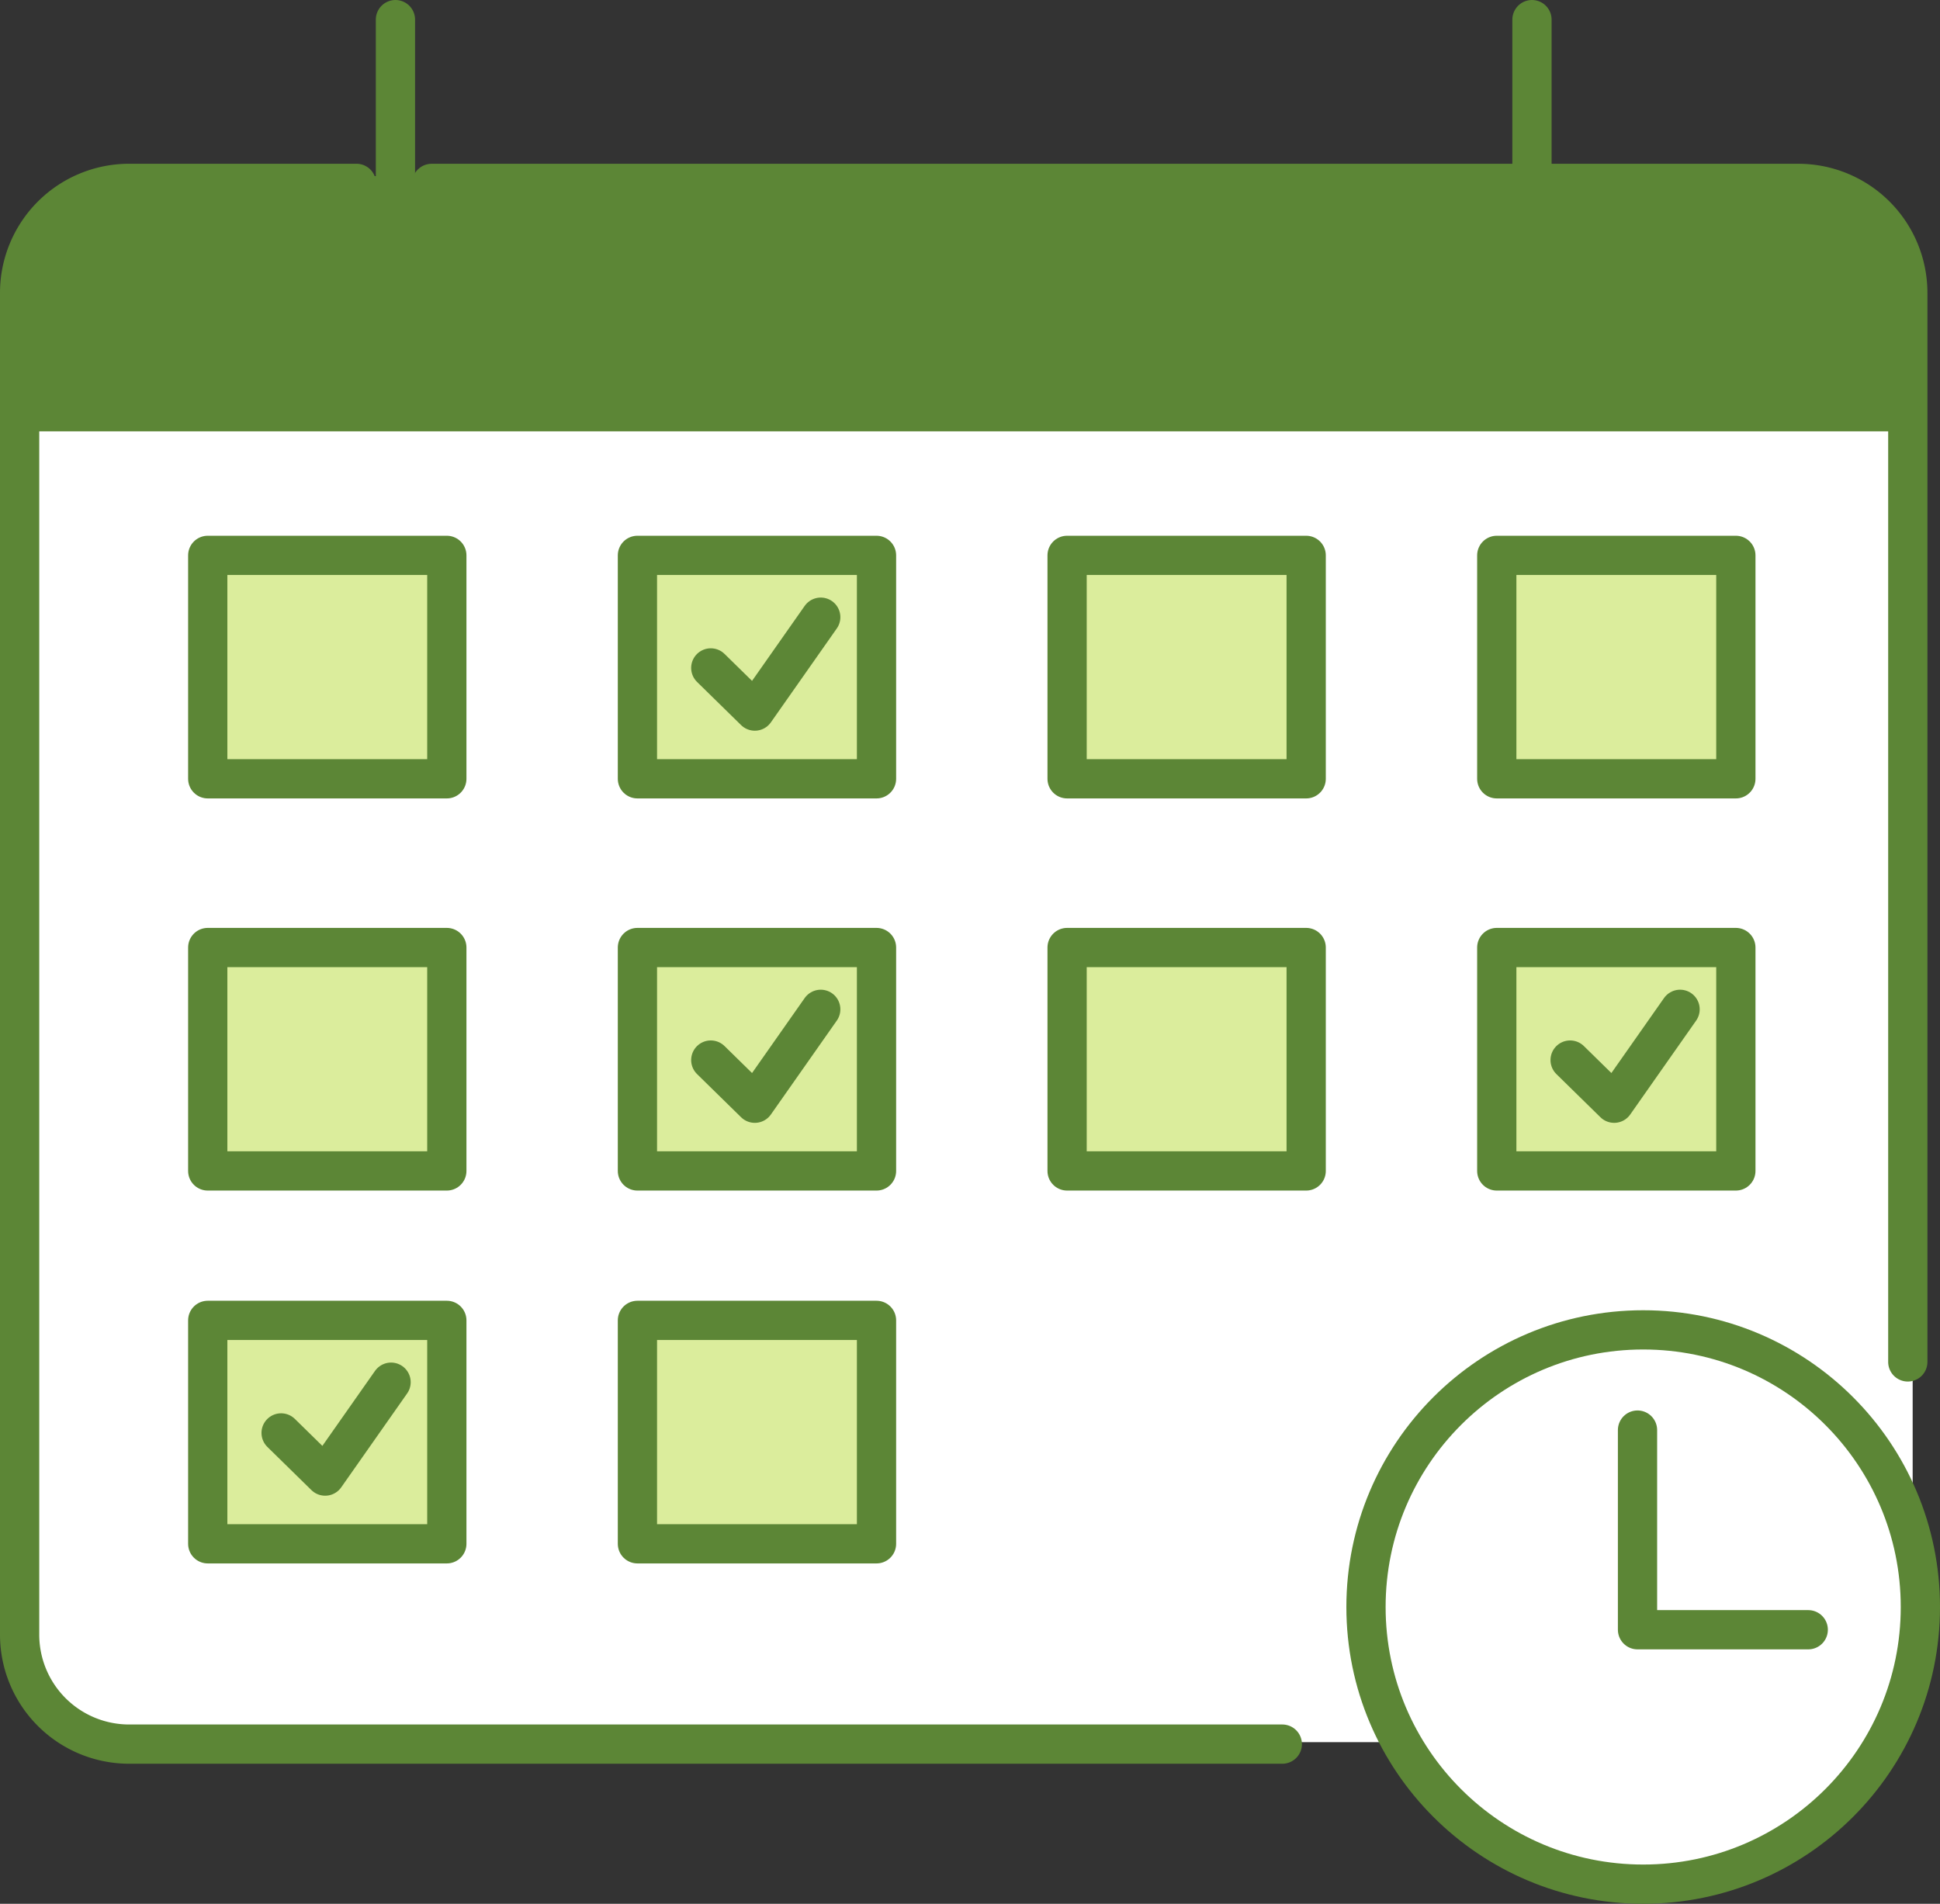
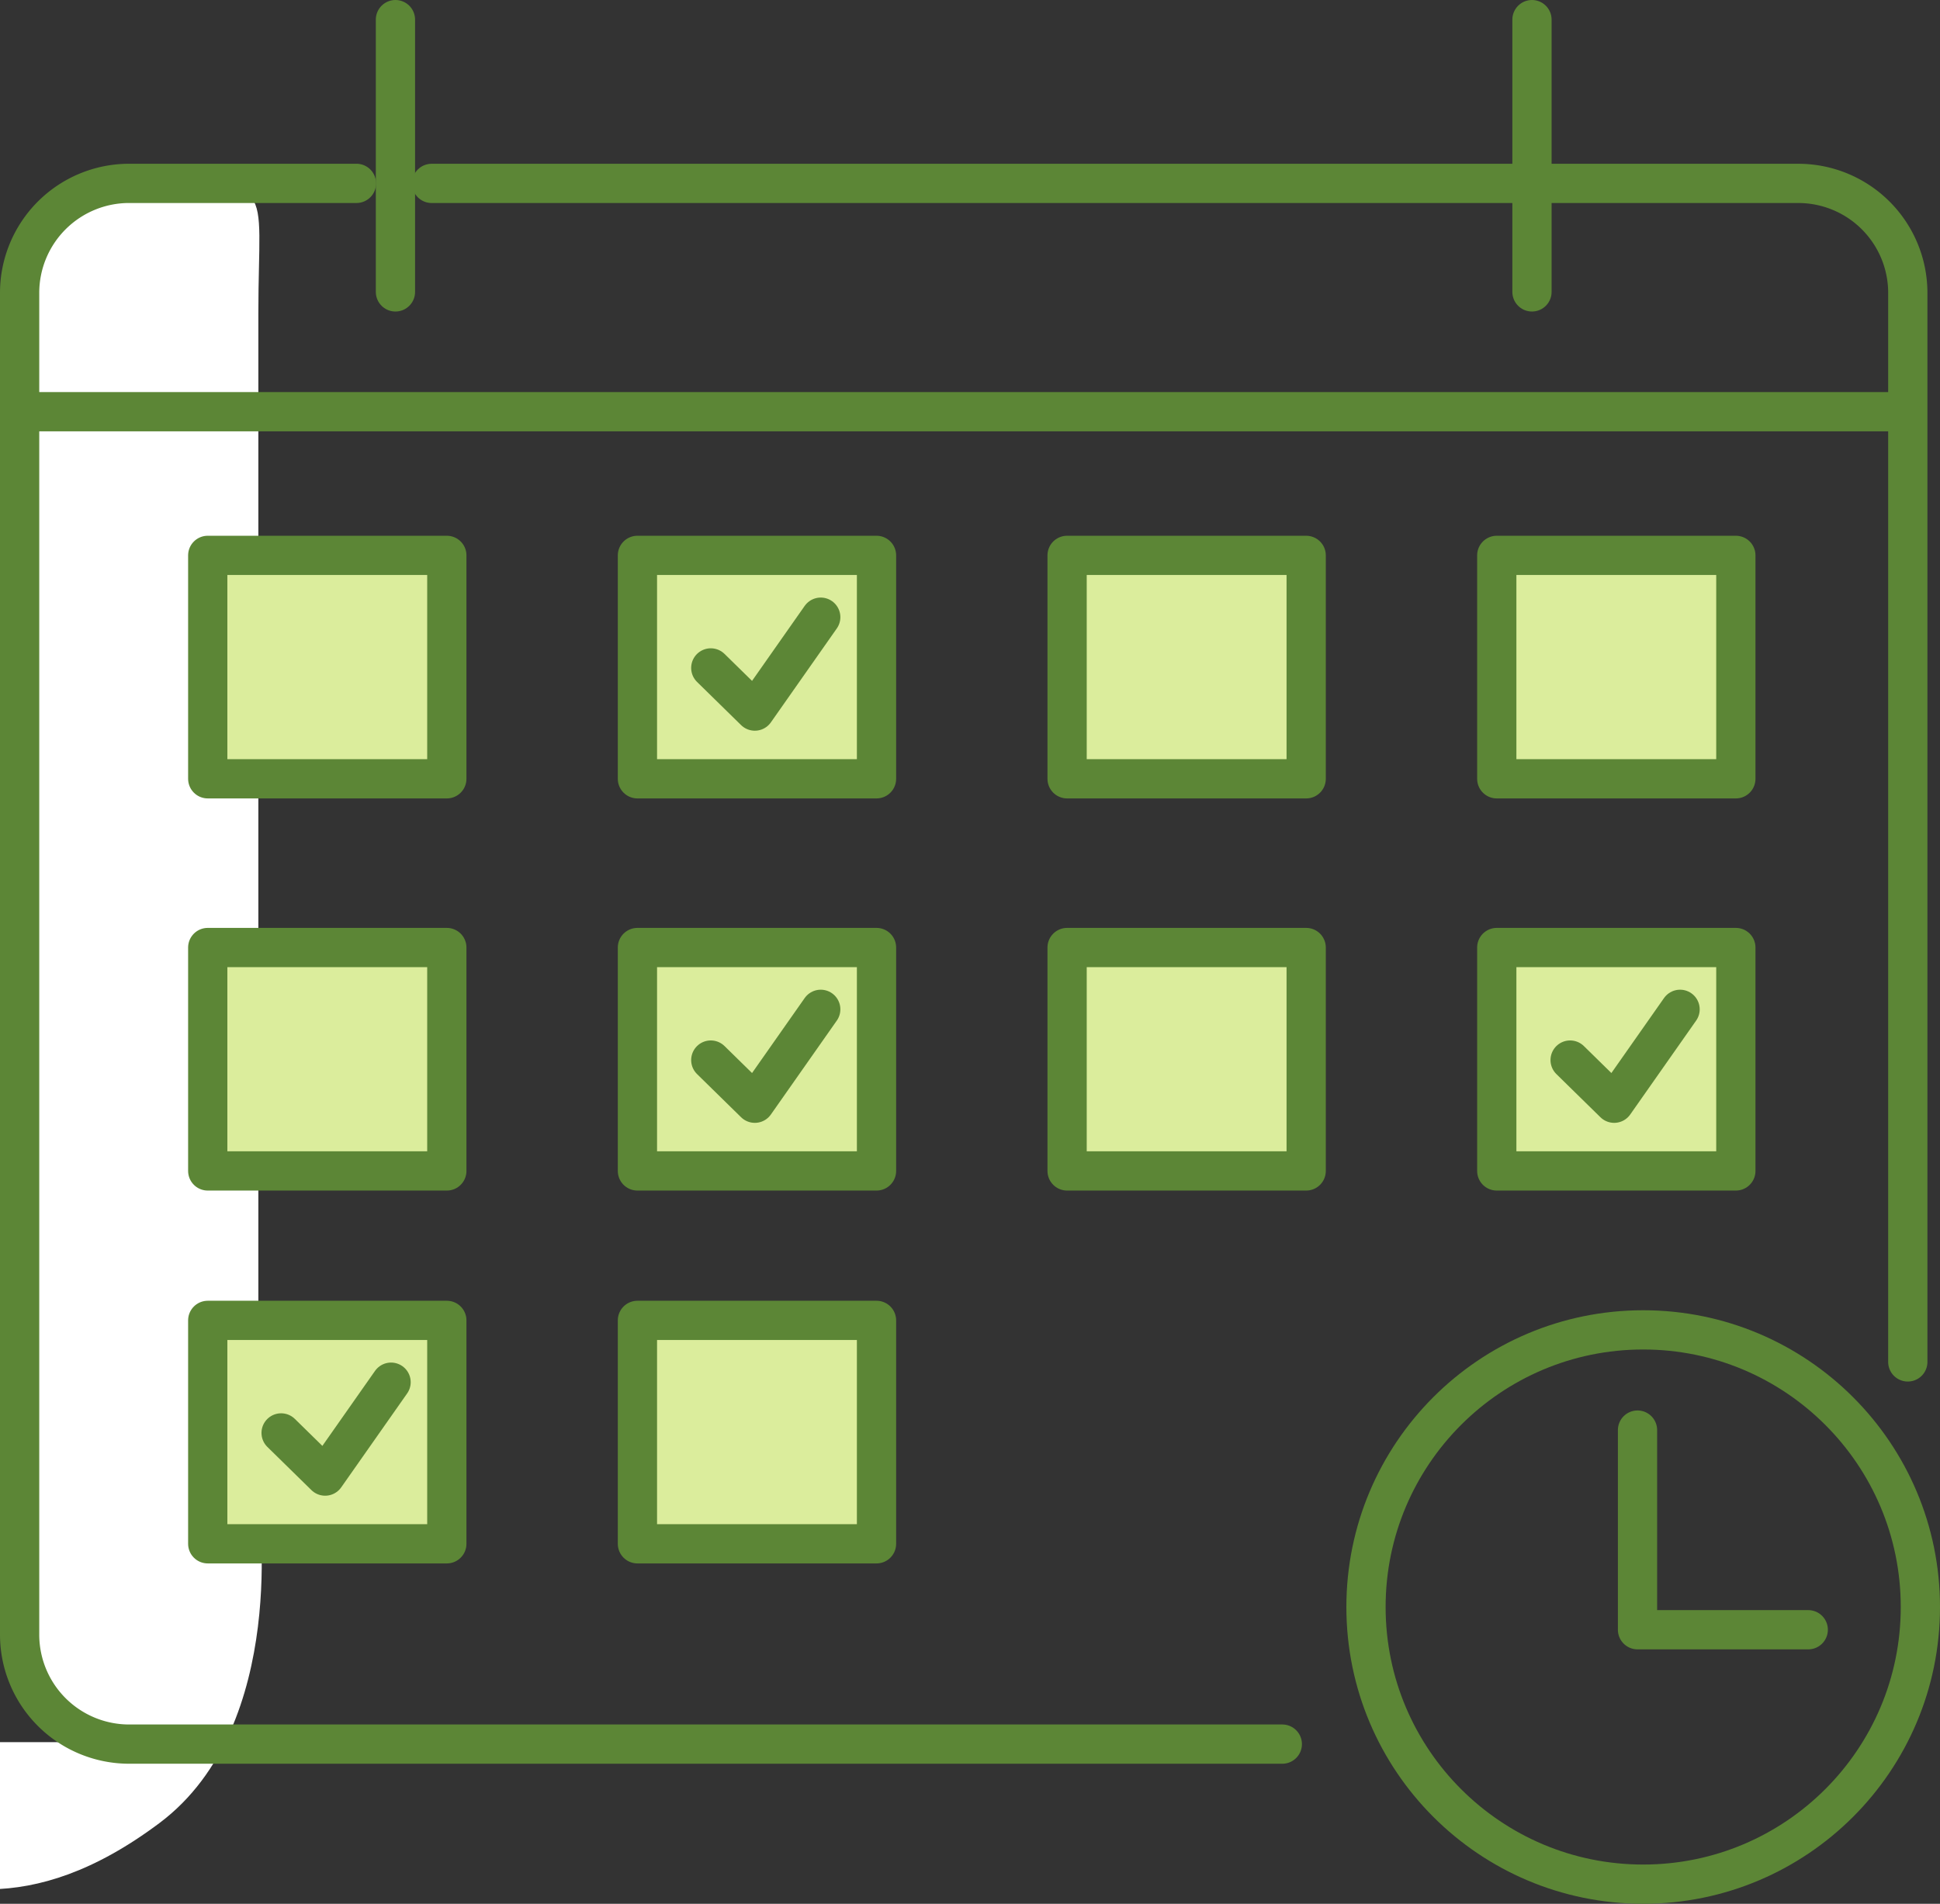
<svg xmlns="http://www.w3.org/2000/svg" width="98.858" height="97.028" viewBox="0 0 98.858 97.028">
  <rect x="0" y="0" width="98.858" height="97.028" fill="#333333" stroke="none" />
  <defs>
    <clipPath id="clip-path">
      <rect id="長方形_24598" data-name="長方形 24598" width="98.858" height="97.028" transform="translate(0 0)" fill="none" />
    </clipPath>
  </defs>
  <g id="reason_illust3" transform="translate(0 0)">
    <g id="グループ_16644" data-name="グループ 16644">
      <g id="グループ_16643" data-name="グループ 16643" clip-path="url(#clip-path)">
-         <path id="パス_139086" data-name="パス 139086" d="M70.537,88.791H6.348S.362,89.29.362,80.81V14.634s.5-5.154,7.15-5.154h84.3s5.653-.5,5.653,6.485V76.653s1.618,11.267-5.033,16.255-11.348,3.4-15.006,1.907-6.888-6.024-6.888-6.024" fill="#fff" />
+         <path id="パス_139086" data-name="パス 139086" d="M70.537,88.791H6.348S.362,89.29.362,80.81V14.634s.5-5.154,7.15-5.154s5.653-.5,5.653,6.485V76.653s1.618,11.267-5.033,16.255-11.348,3.4-15.006,1.907-6.888-6.024-6.888-6.024" fill="#fff" />
      </g>
    </g>
    <g id="グループ_16646" data-name="グループ 16646">
      <g id="グループ_16645" data-name="グループ 16645" clip-path="url(#clip-path)">
-         <path id="パス_139087" data-name="パス 139087" d="M97.187,21.193H.876v-8.2s1.64-2.982,7.156-3.727,82.594,0,82.594,0,5.665,1.342,6.113,4.622a64.232,64.232,0,0,1,.448,7.305" fill="#5c8636" />
        <rect id="長方形_24599" data-name="長方形 24599" width="12.183" height="11.387" transform="translate(10.586 28.305)" fill="#dbed9c" />
        <rect id="長方形_24600" data-name="長方形 24600" width="12.183" height="11.387" transform="translate(54.377 28.305)" fill="#dbed9c" />
        <rect id="長方形_24601" data-name="長方形 24601" width="12.183" height="11.387" transform="translate(76.272 28.305)" fill="#dbed9c" />
        <rect id="長方形_24602" data-name="長方形 24602" width="12.183" height="11.387" transform="translate(32.482 28.305)" fill="#dbed9c" />
        <path id="パス_139088" data-name="パス 139088" d="M36.22,34.041l2.244,2.2,3.359-4.786" fill="#dbed9c" />
        <rect id="長方形_24603" data-name="長方形 24603" width="12.183" height="11.387" transform="translate(32.482 48.291)" fill="#dbed9c" />
        <path id="パス_139089" data-name="パス 139089" d="M36.22,54.027l2.244,2.2,3.359-4.786" fill="#dbed9c" />
        <rect id="長方形_24604" data-name="長方形 24604" width="12.183" height="11.387" transform="translate(10.586 48.291)" fill="#dbed9c" />
        <rect id="長方形_24605" data-name="長方形 24605" width="12.183" height="11.387" transform="translate(32.482 67.294)" fill="#dbed9c" />
        <rect id="長方形_24606" data-name="長方形 24606" width="12.183" height="11.387" transform="translate(54.377 48.291)" fill="#dbed9c" />
        <rect id="長方形_24607" data-name="長方形 24607" width="12.183" height="11.387" transform="translate(76.546 48.291)" fill="#dbed9c" />
        <rect id="長方形_24608" data-name="長方形 24608" width="12.183" height="11.387" transform="translate(10.586 67.294)" fill="#dbed9c" />
        <path id="パス_139090" data-name="パス 139090" d="M14.325,73.03l2.244,2.2,3.359-4.786" fill="#dbed9c" />
      </g>
    </g>
    <g id="グループ_16648" data-name="グループ 16648">
      <g id="グループ_16647" data-name="グループ 16647" clip-path="url(#clip-path)">
        <path id="パス_139091" data-name="パス 139091" d="M65.343,88.89H6.564A5.581,5.581,0,0,1,1,83.326V14.911A5.581,5.581,0,0,1,6.564,9.346h11.6" fill="none" stroke="#5c8636" stroke-linecap="round" stroke-linejoin="round" stroke-width="2" />
        <path id="パス_139092" data-name="パス 139092" d="M79.035,9.347H91.653a5.581,5.581,0,0,1,5.564,5.564v54.5" fill="none" stroke="#5c8636" stroke-linecap="round" stroke-linejoin="round" stroke-width="2" />
        <line id="線_927" data-name="線 927" x2="55.413" transform="translate(21.996 9.347)" fill="none" stroke="#5c8636" stroke-linecap="round" stroke-linejoin="round" stroke-width="2" />
        <line id="線_928" data-name="線 928" x2="95.477" transform="translate(1.37 20.983)" fill="none" stroke="#5c8636" stroke-linecap="round" stroke-linejoin="round" stroke-width="2" />
        <line id="線_929" data-name="線 929" y2="13.877" transform="translate(20.151 1)" fill="none" stroke="#5c8636" stroke-linecap="round" stroke-linejoin="round" stroke-width="2" />
        <line id="線_930" data-name="線 930" y2="13.877" transform="translate(78.066 1)" fill="none" stroke="#5c8636" stroke-linecap="round" stroke-linejoin="round" stroke-width="2" />
        <rect id="長方形_24610" data-name="長方形 24610" width="12.183" height="11.387" transform="translate(10.586 28.305)" fill="none" stroke="#5c8636" stroke-linecap="round" stroke-linejoin="round" stroke-width="2" />
        <rect id="長方形_24611" data-name="長方形 24611" width="12.183" height="11.387" transform="translate(54.377 28.305)" fill="none" stroke="#5c8636" stroke-linecap="round" stroke-linejoin="round" stroke-width="2" />
        <rect id="長方形_24612" data-name="長方形 24612" width="12.183" height="11.387" transform="translate(76.272 28.305)" fill="none" stroke="#5c8636" stroke-linecap="round" stroke-linejoin="round" stroke-width="2" />
        <rect id="長方形_24613" data-name="長方形 24613" width="12.183" height="11.387" transform="translate(32.482 28.305)" fill="none" stroke="#5c8636" stroke-linecap="round" stroke-linejoin="round" stroke-width="2" />
        <path id="パス_139093" data-name="パス 139093" d="M36.22,34.041l2.244,2.2,3.359-4.786" fill="none" stroke="#5c8636" stroke-linecap="round" stroke-linejoin="round" stroke-width="2" />
        <rect id="長方形_24614" data-name="長方形 24614" width="12.183" height="11.387" transform="translate(32.482 48.291)" fill="none" stroke="#5c8636" stroke-linecap="round" stroke-linejoin="round" stroke-width="2" />
        <path id="パス_139094" data-name="パス 139094" d="M36.22,54.027l2.244,2.2,3.359-4.786" fill="none" stroke="#5c8636" stroke-linecap="round" stroke-linejoin="round" stroke-width="2" />
        <rect id="長方形_24615" data-name="長方形 24615" width="12.183" height="11.387" transform="translate(10.586 48.291)" fill="none" stroke="#5c8636" stroke-linecap="round" stroke-linejoin="round" stroke-width="2" />
        <rect id="長方形_24616" data-name="長方形 24616" width="12.183" height="11.387" transform="translate(32.482 67.294)" fill="none" stroke="#5c8636" stroke-linecap="round" stroke-linejoin="round" stroke-width="2" />
        <rect id="長方形_24617" data-name="長方形 24617" width="12.183" height="11.387" transform="translate(54.377 48.291)" fill="none" stroke="#5c8636" stroke-linecap="round" stroke-linejoin="round" stroke-width="2" />
        <rect id="長方形_24618" data-name="長方形 24618" width="12.183" height="11.387" transform="translate(76.272 48.291)" fill="none" stroke="#5c8636" stroke-linecap="round" stroke-linejoin="round" stroke-width="2" />
        <path id="パス_139095" data-name="パス 139095" d="M80.01,54.027l2.244,2.2,3.359-4.786" fill="none" stroke="#5c8636" stroke-linecap="round" stroke-linejoin="round" stroke-width="2" />
        <rect id="長方形_24619" data-name="長方形 24619" width="12.183" height="11.387" transform="translate(10.586 67.294)" fill="none" stroke="#5c8636" stroke-linecap="round" stroke-linejoin="round" stroke-width="2" />
        <path id="パス_139096" data-name="パス 139096" d="M14.325,73.03l2.244,2.2,3.359-4.786" fill="none" stroke="#5c8636" stroke-linecap="round" stroke-linejoin="round" stroke-width="2" />
        <circle id="楕円形_2" data-name="楕円形 2" cx="14.125" cy="14.125" r="14.125" transform="translate(69.608 67.778)" fill="none" stroke="#5c8636" stroke-linecap="round" stroke-linejoin="round" stroke-width="2" />
        <path id="パス_139097" data-name="パス 139097" d="M83.444,72.885V83.061h8.7" fill="none" stroke="#5c8636" stroke-linecap="round" stroke-linejoin="round" stroke-width="2" />
      </g>
    </g>
  </g>
</svg>